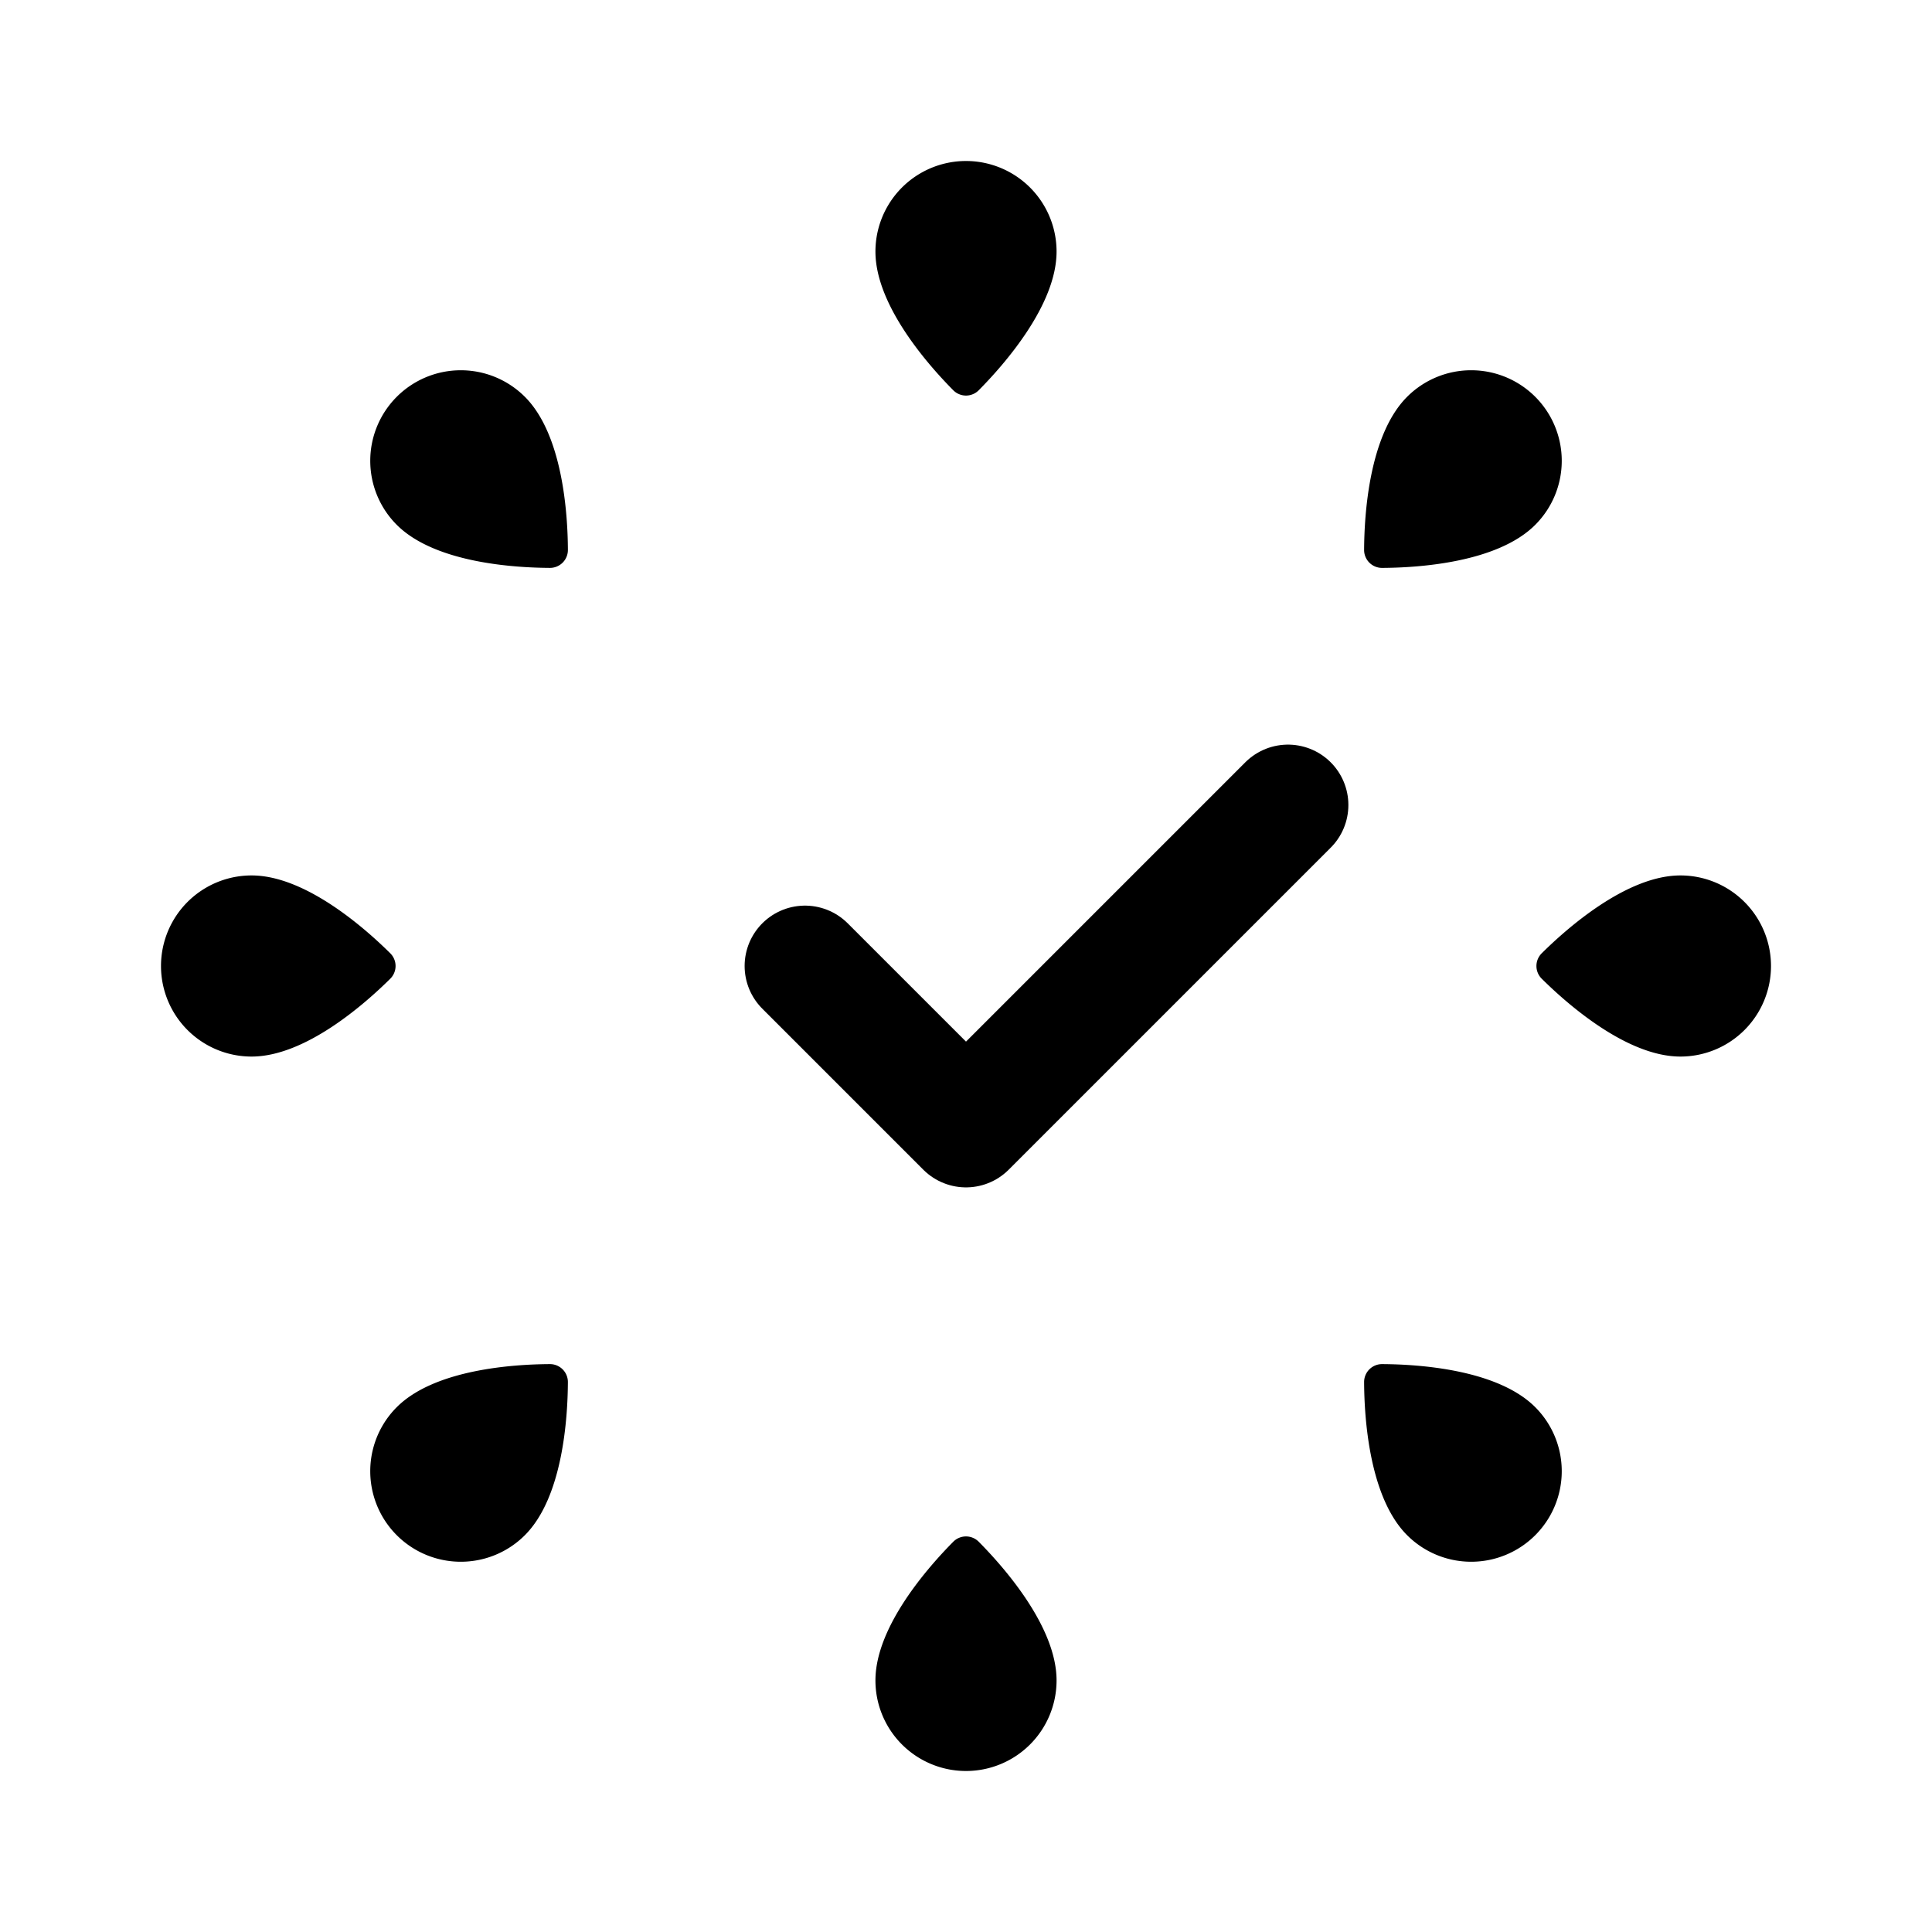
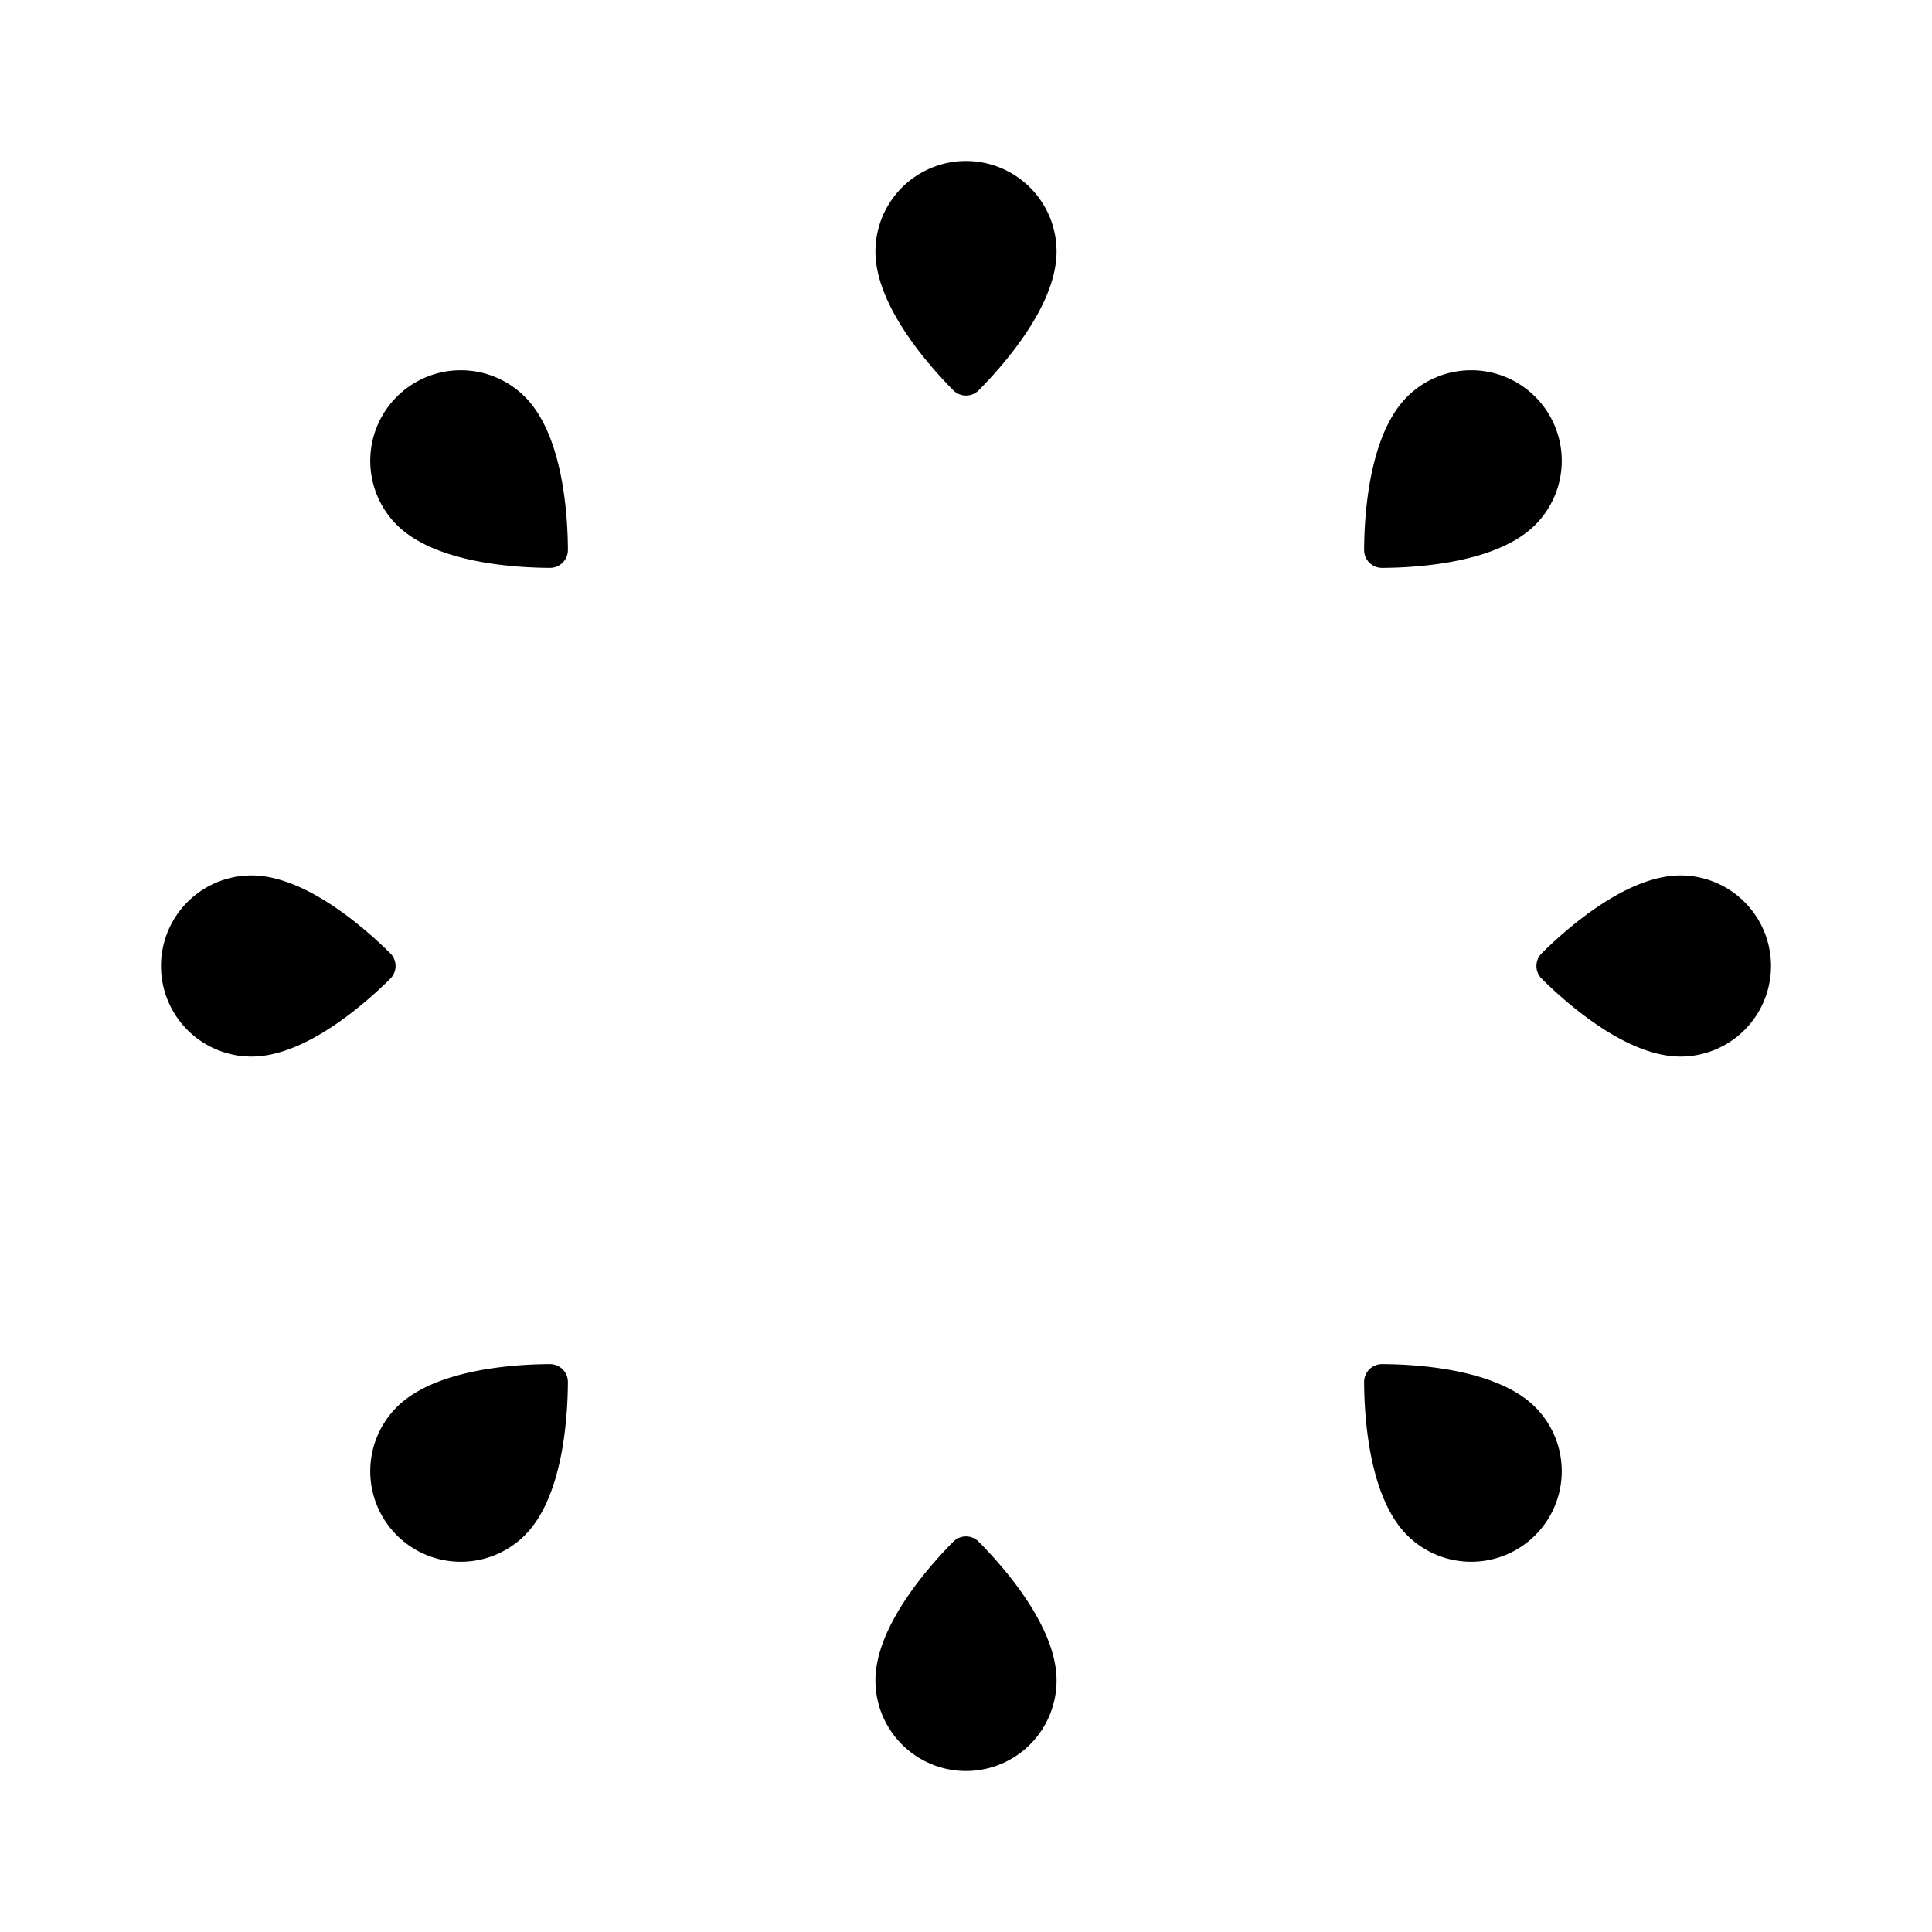
<svg xmlns="http://www.w3.org/2000/svg" width="800px" height="800px" viewBox="0 0 192 192" fill="none">
  <path fill="#000000" d="M105 25c0 5.34-5.24 11.264-7.723 13.771a1.78 1.78 0 0 1-2.554 0C92.239 36.264 87 30.341 87 25a9 9 0 1 1 18 0ZM87 167c0-5.341 5.24-11.264 7.723-13.771a1.779 1.779 0 0 1 2.554 0C99.761 155.736 105 161.659 105 167a9 9 0 0 1-9 9 9 9 0 0 1-9-9Zm80-62c-5.341 0-11.264-5.24-13.771-7.723a1.779 1.779 0 0 1 0-2.554C155.736 92.239 161.659 87 167 87a9 9 0 0 1 9 9 9 9 0 0 1-9 9ZM25 87c5.34 0 11.264 5.24 13.771 7.723a1.78 1.78 0 0 1 0 2.554C36.264 99.761 30.341 105 25 105a9 9 0 1 1 0-18Zm127.569-34.84c-3.777 3.776-11.67 4.26-15.199 4.277a1.78 1.78 0 0 1-1.806-1.807c.017-3.53.5-11.422 4.277-15.199a9 9 0 1 1 12.728 12.728ZM39.431 139.841c3.777-3.777 11.67-4.26 15.2-4.277a1.78 1.78 0 0 1 1.805 1.806c-.017 3.529-.5 11.422-4.277 15.199a9 9 0 1 1-12.728-12.728Zm100.41 12.728c-3.777-3.777-4.26-11.67-4.277-15.199a1.78 1.78 0 0 1 1.806-1.806c3.529.017 11.422.5 15.199 4.277a9.001 9.001 0 0 1 0 12.728 9.001 9.001 0 0 1-12.728 0ZM52.16 39.431c3.776 3.777 4.26 11.67 4.277 15.2a1.78 1.78 0 0 1-1.807 1.805c-3.53-.017-11.422-.5-15.199-4.277a9 9 0 0 1 0-12.727 9 9 0 0 1 12.728 0Z" />
-   <path stroke="#000000" stroke-linecap="round" stroke-linejoin="round" stroke-width="12" d="m80 96 16 16 32-32" />
</svg>